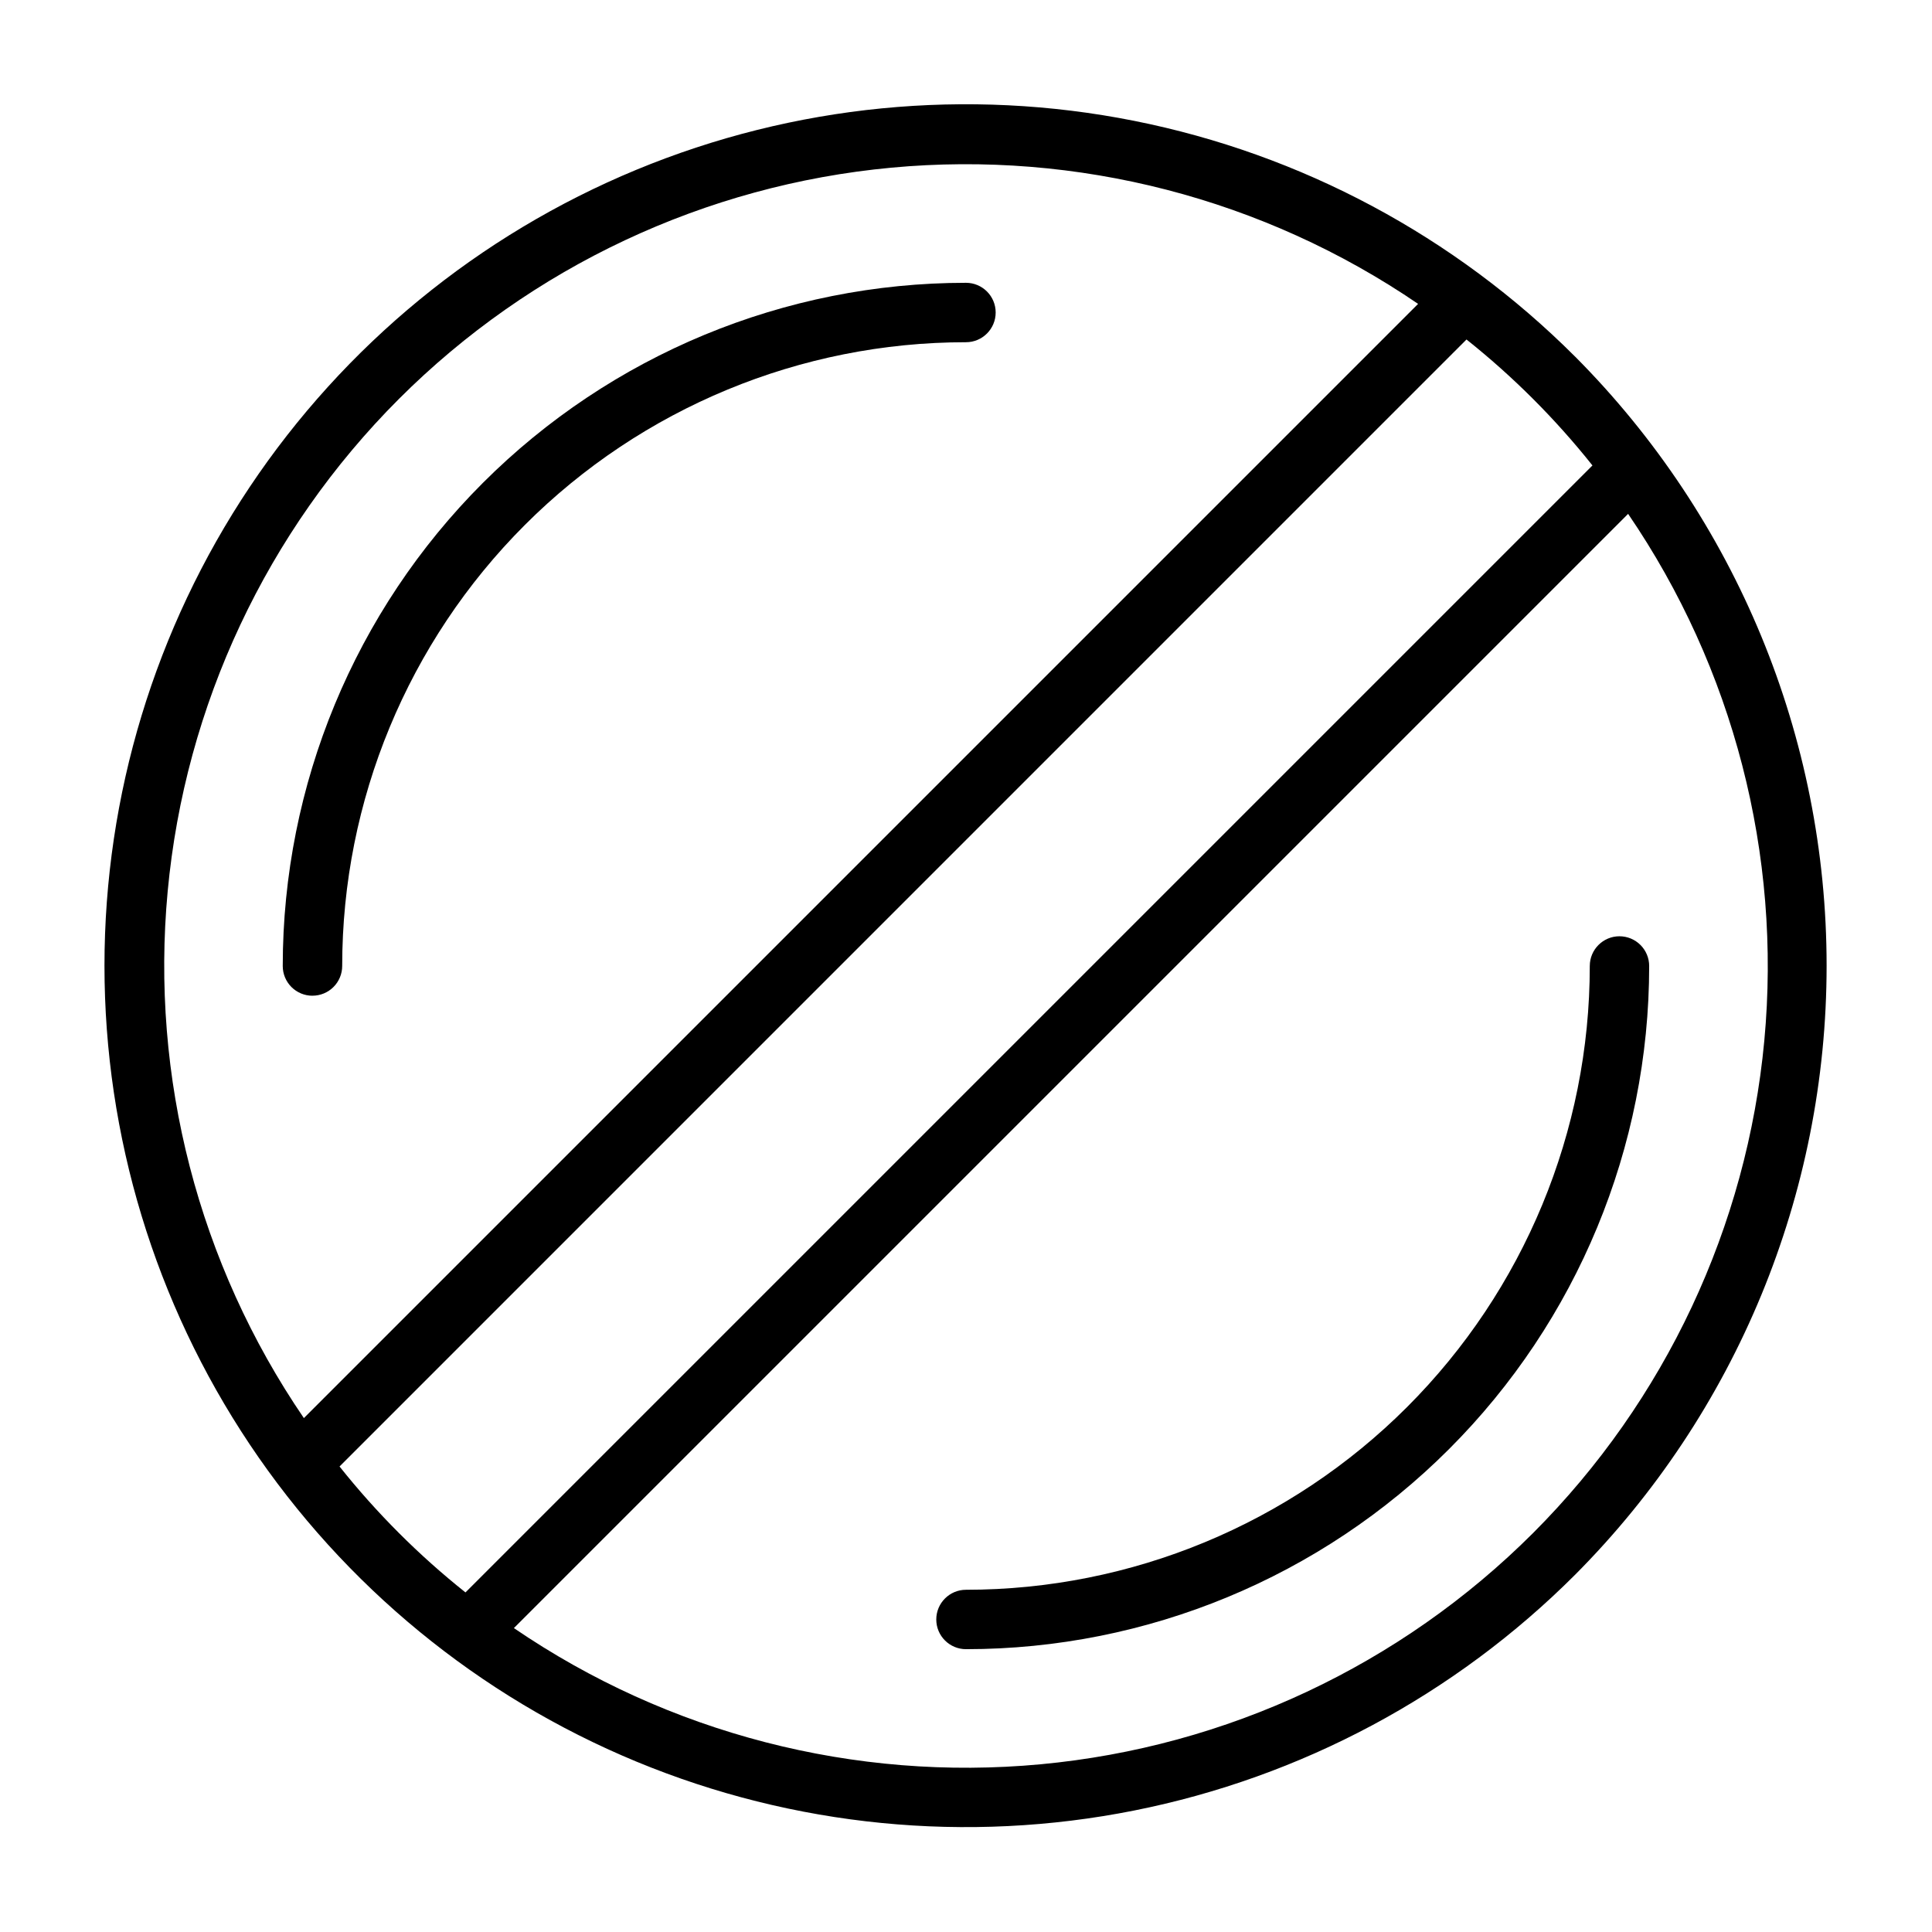
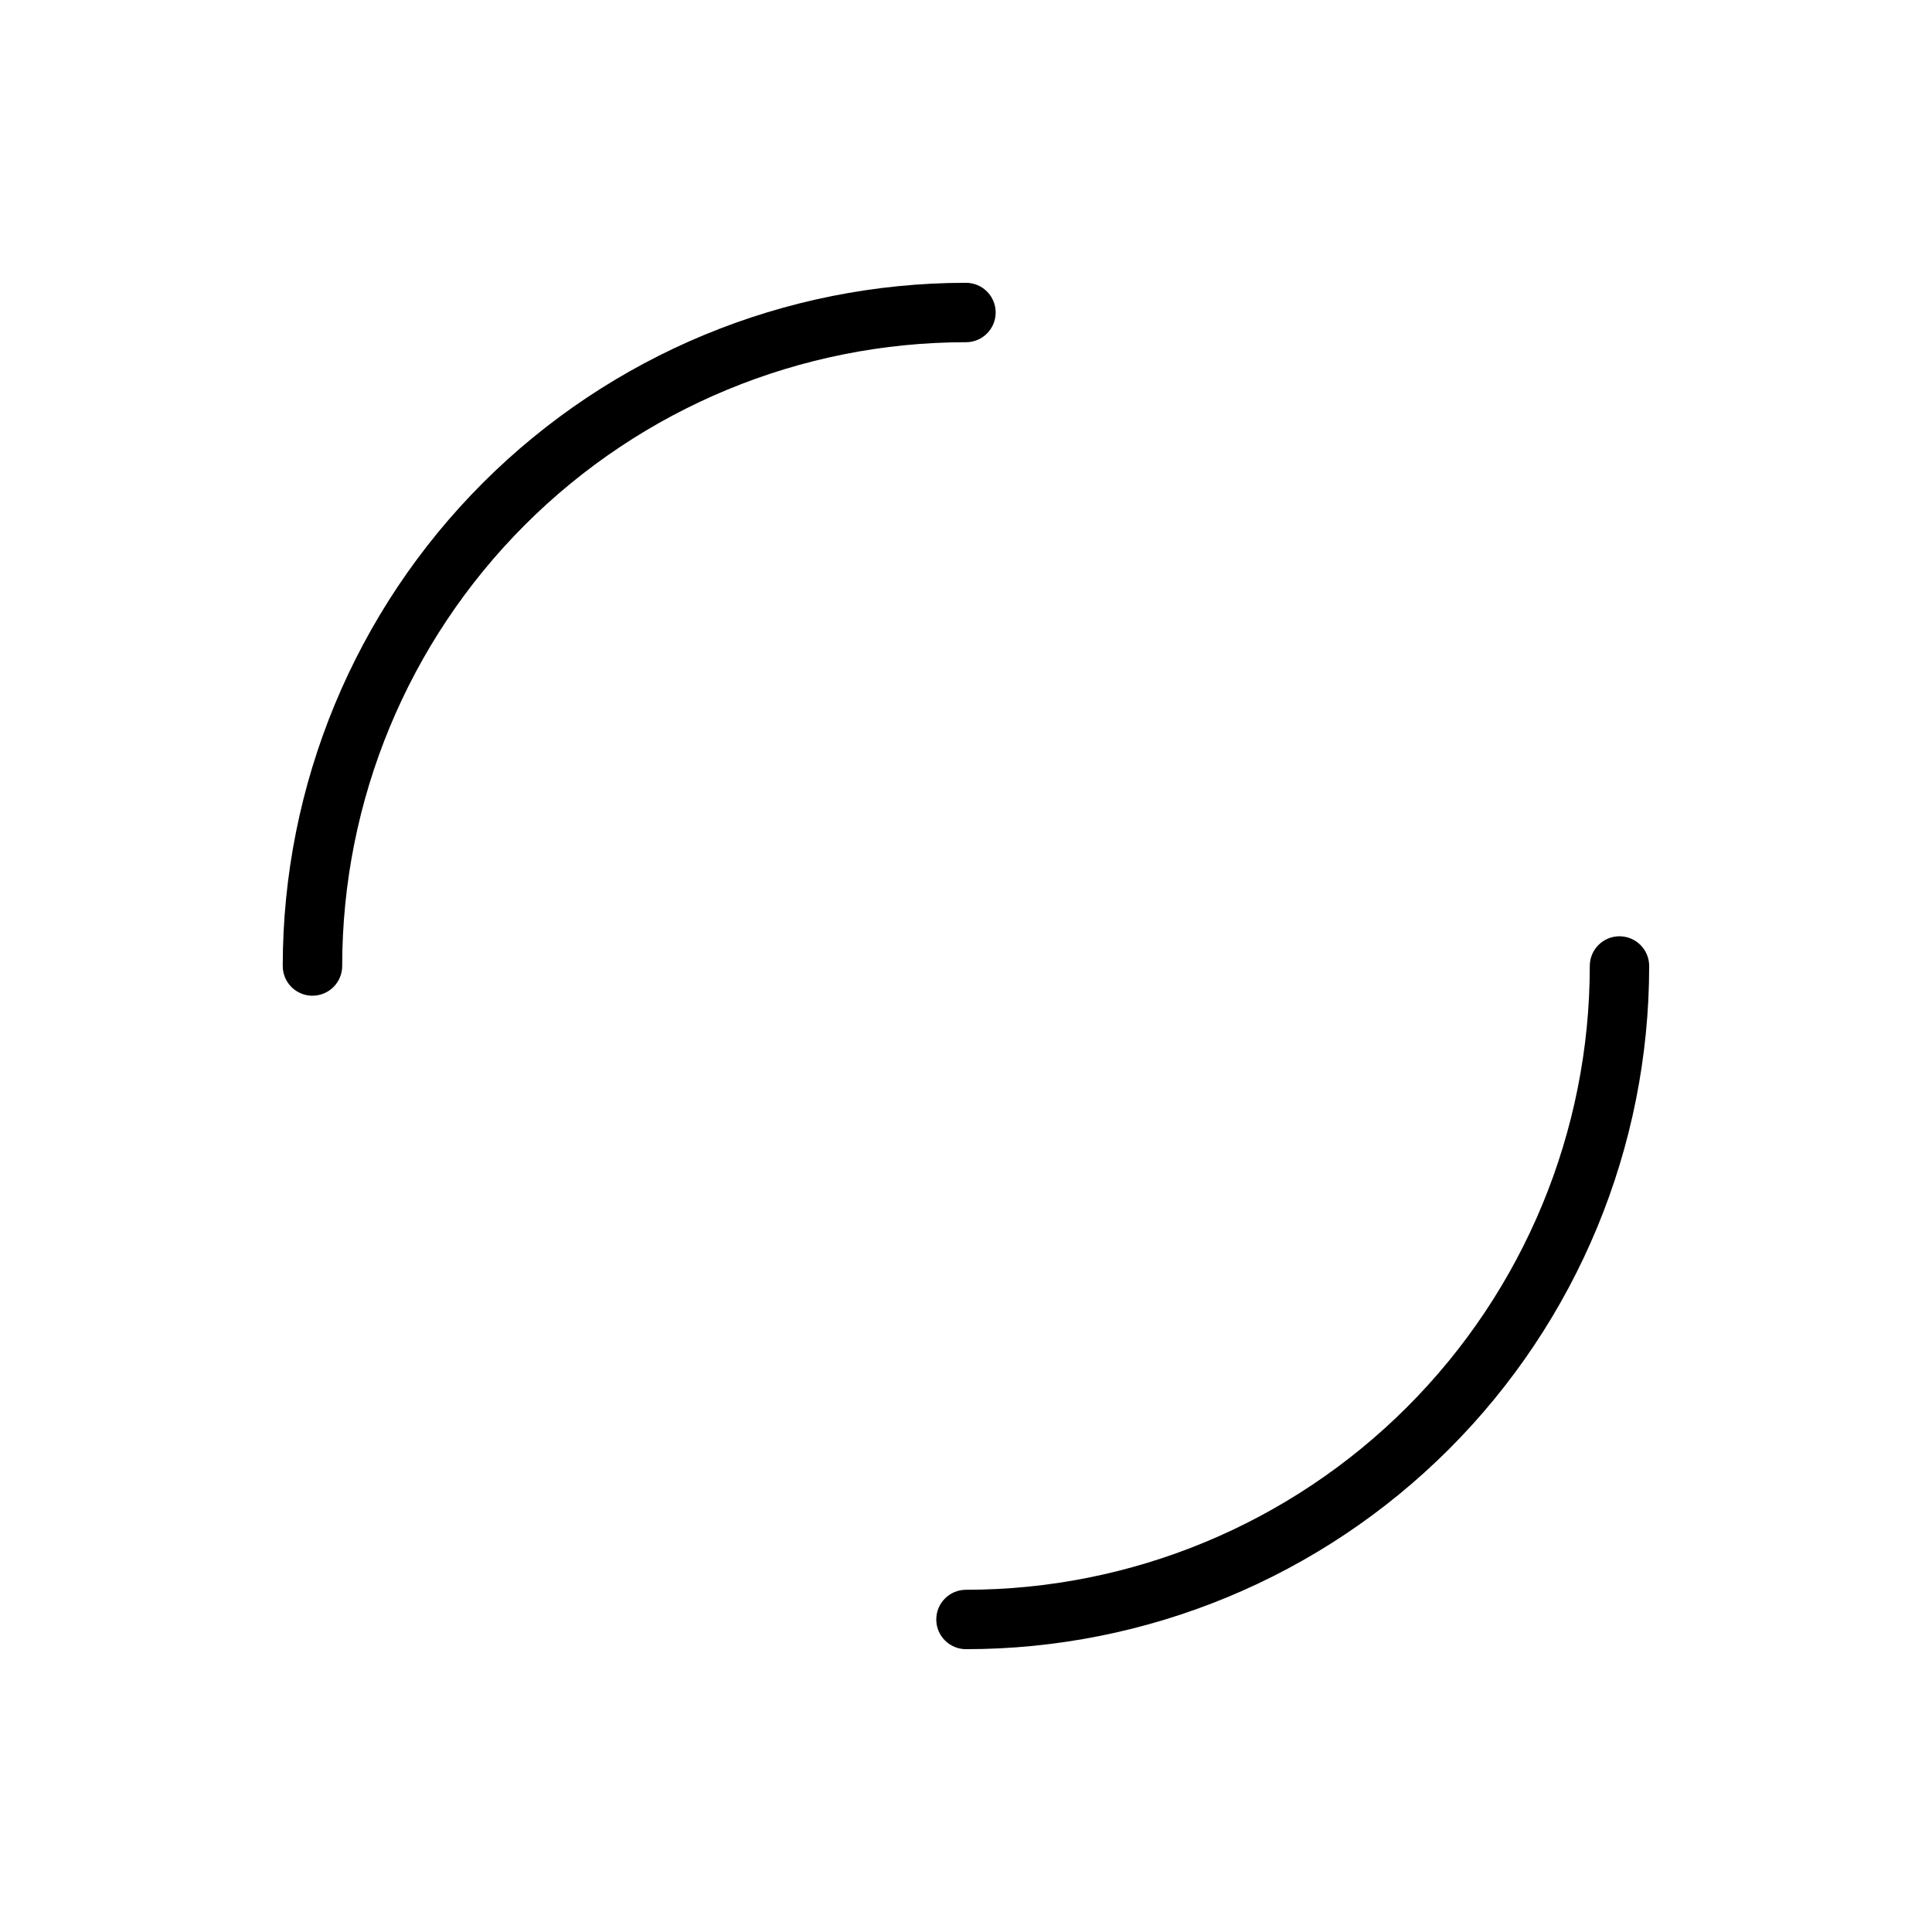
<svg xmlns="http://www.w3.org/2000/svg" fill="#000000" width="800px" height="800px" version="1.1" viewBox="144 144 512 512">
  <g>
-     <path d="m561.45 238.54c-31.922-31.941-72.598-53.695-116.89-62.516-44.285-8.82-90.195-4.305-131.92 12.969-41.719 17.273-77.383 46.535-102.47 84.078-25.09 37.547-38.484 81.688-38.484 126.84 0 45.16 13.395 89.301 38.484 126.85 25.09 37.543 60.754 66.805 102.47 84.078 41.723 17.273 87.633 21.789 131.92 12.969 44.289-8.82 84.965-30.574 116.89-62.516 42.668-42.871 66.621-100.89 66.621-161.38s-23.953-118.5-66.621-161.38zm-311.73 11.18c35.031-35.012 81.191-56.688 130.5-61.285s98.684 8.168 139.59 36.094l-295.28 295.28c-27.926-40.902-40.691-90.273-36.094-139.59s26.273-95.473 61.285-130.5zm-15.742 282.92 298.66-298.67c12.352 9.832 23.547 21.027 33.379 33.379l-298.66 298.66c-12.352-9.832-23.547-21.027-33.379-33.379zm316.3 17.633c-35.035 35.008-81.191 56.684-130.5 61.281-49.312 4.602-98.684-8.164-139.59-36.094l295.28-295.28c27.93 40.902 40.695 90.273 36.094 139.59-4.598 49.312-26.273 95.469-61.281 130.5z" />
    <path d="m226.81 407.87c2.09 0 4.09-0.828 5.566-2.305 1.477-1.477 2.309-3.481 2.309-5.566 0-43.844 17.414-85.895 48.418-116.89 31-31.004 73.051-48.418 116.89-48.418 4.348 0 7.871-3.527 7.871-7.875s-3.523-7.871-7.871-7.871c-48.02 0-94.074 19.074-128.03 53.031-33.957 33.953-53.031 80.008-53.031 128.03 0 2.086 0.828 4.09 2.305 5.566 1.477 1.477 3.481 2.305 5.566 2.305z" />
    <path d="m573.18 392.12c-4.348 0-7.871 3.527-7.871 7.875 0 43.844-17.418 85.891-48.422 116.89-31 31.004-73.047 48.422-116.89 48.422-4.348 0-7.875 3.523-7.875 7.871s3.527 7.871 7.875 7.871c48.02 0 94.07-19.074 128.02-53.031 33.957-33.953 53.031-80.004 53.031-128.02 0-2.09-0.828-4.09-2.305-5.566-1.477-1.477-3.481-2.309-5.566-2.309z" />
  </g>
</svg>